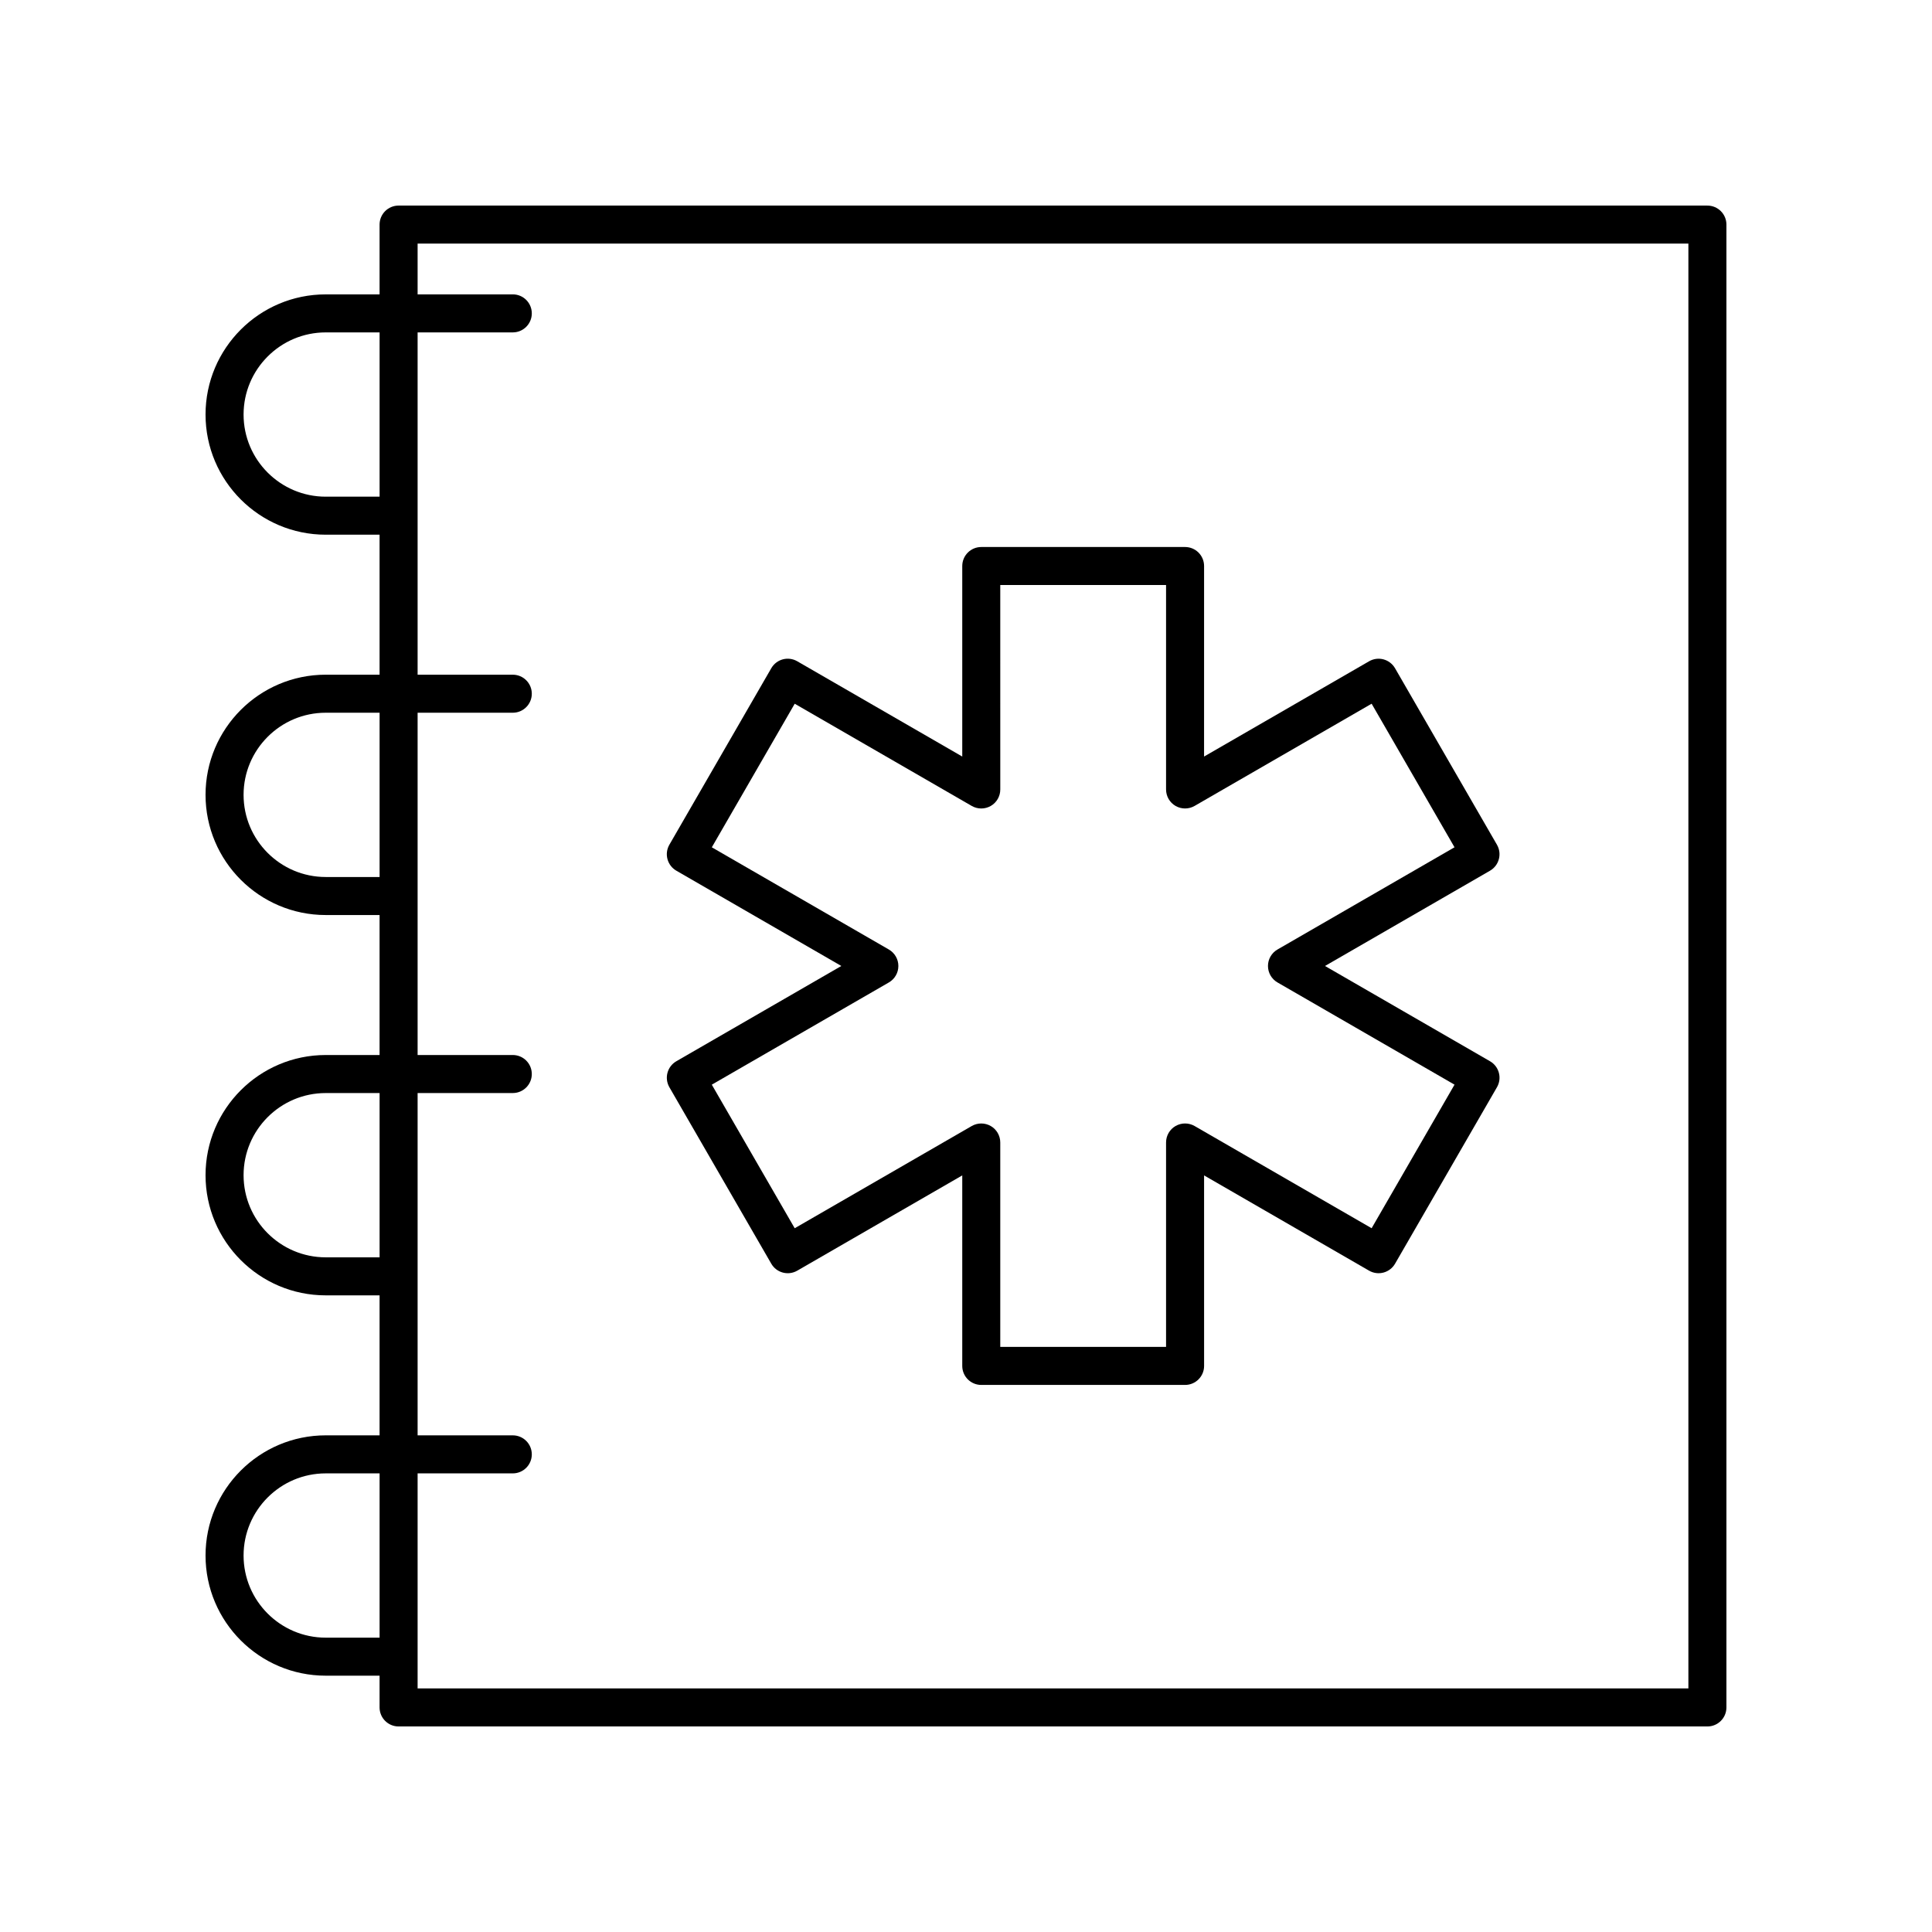
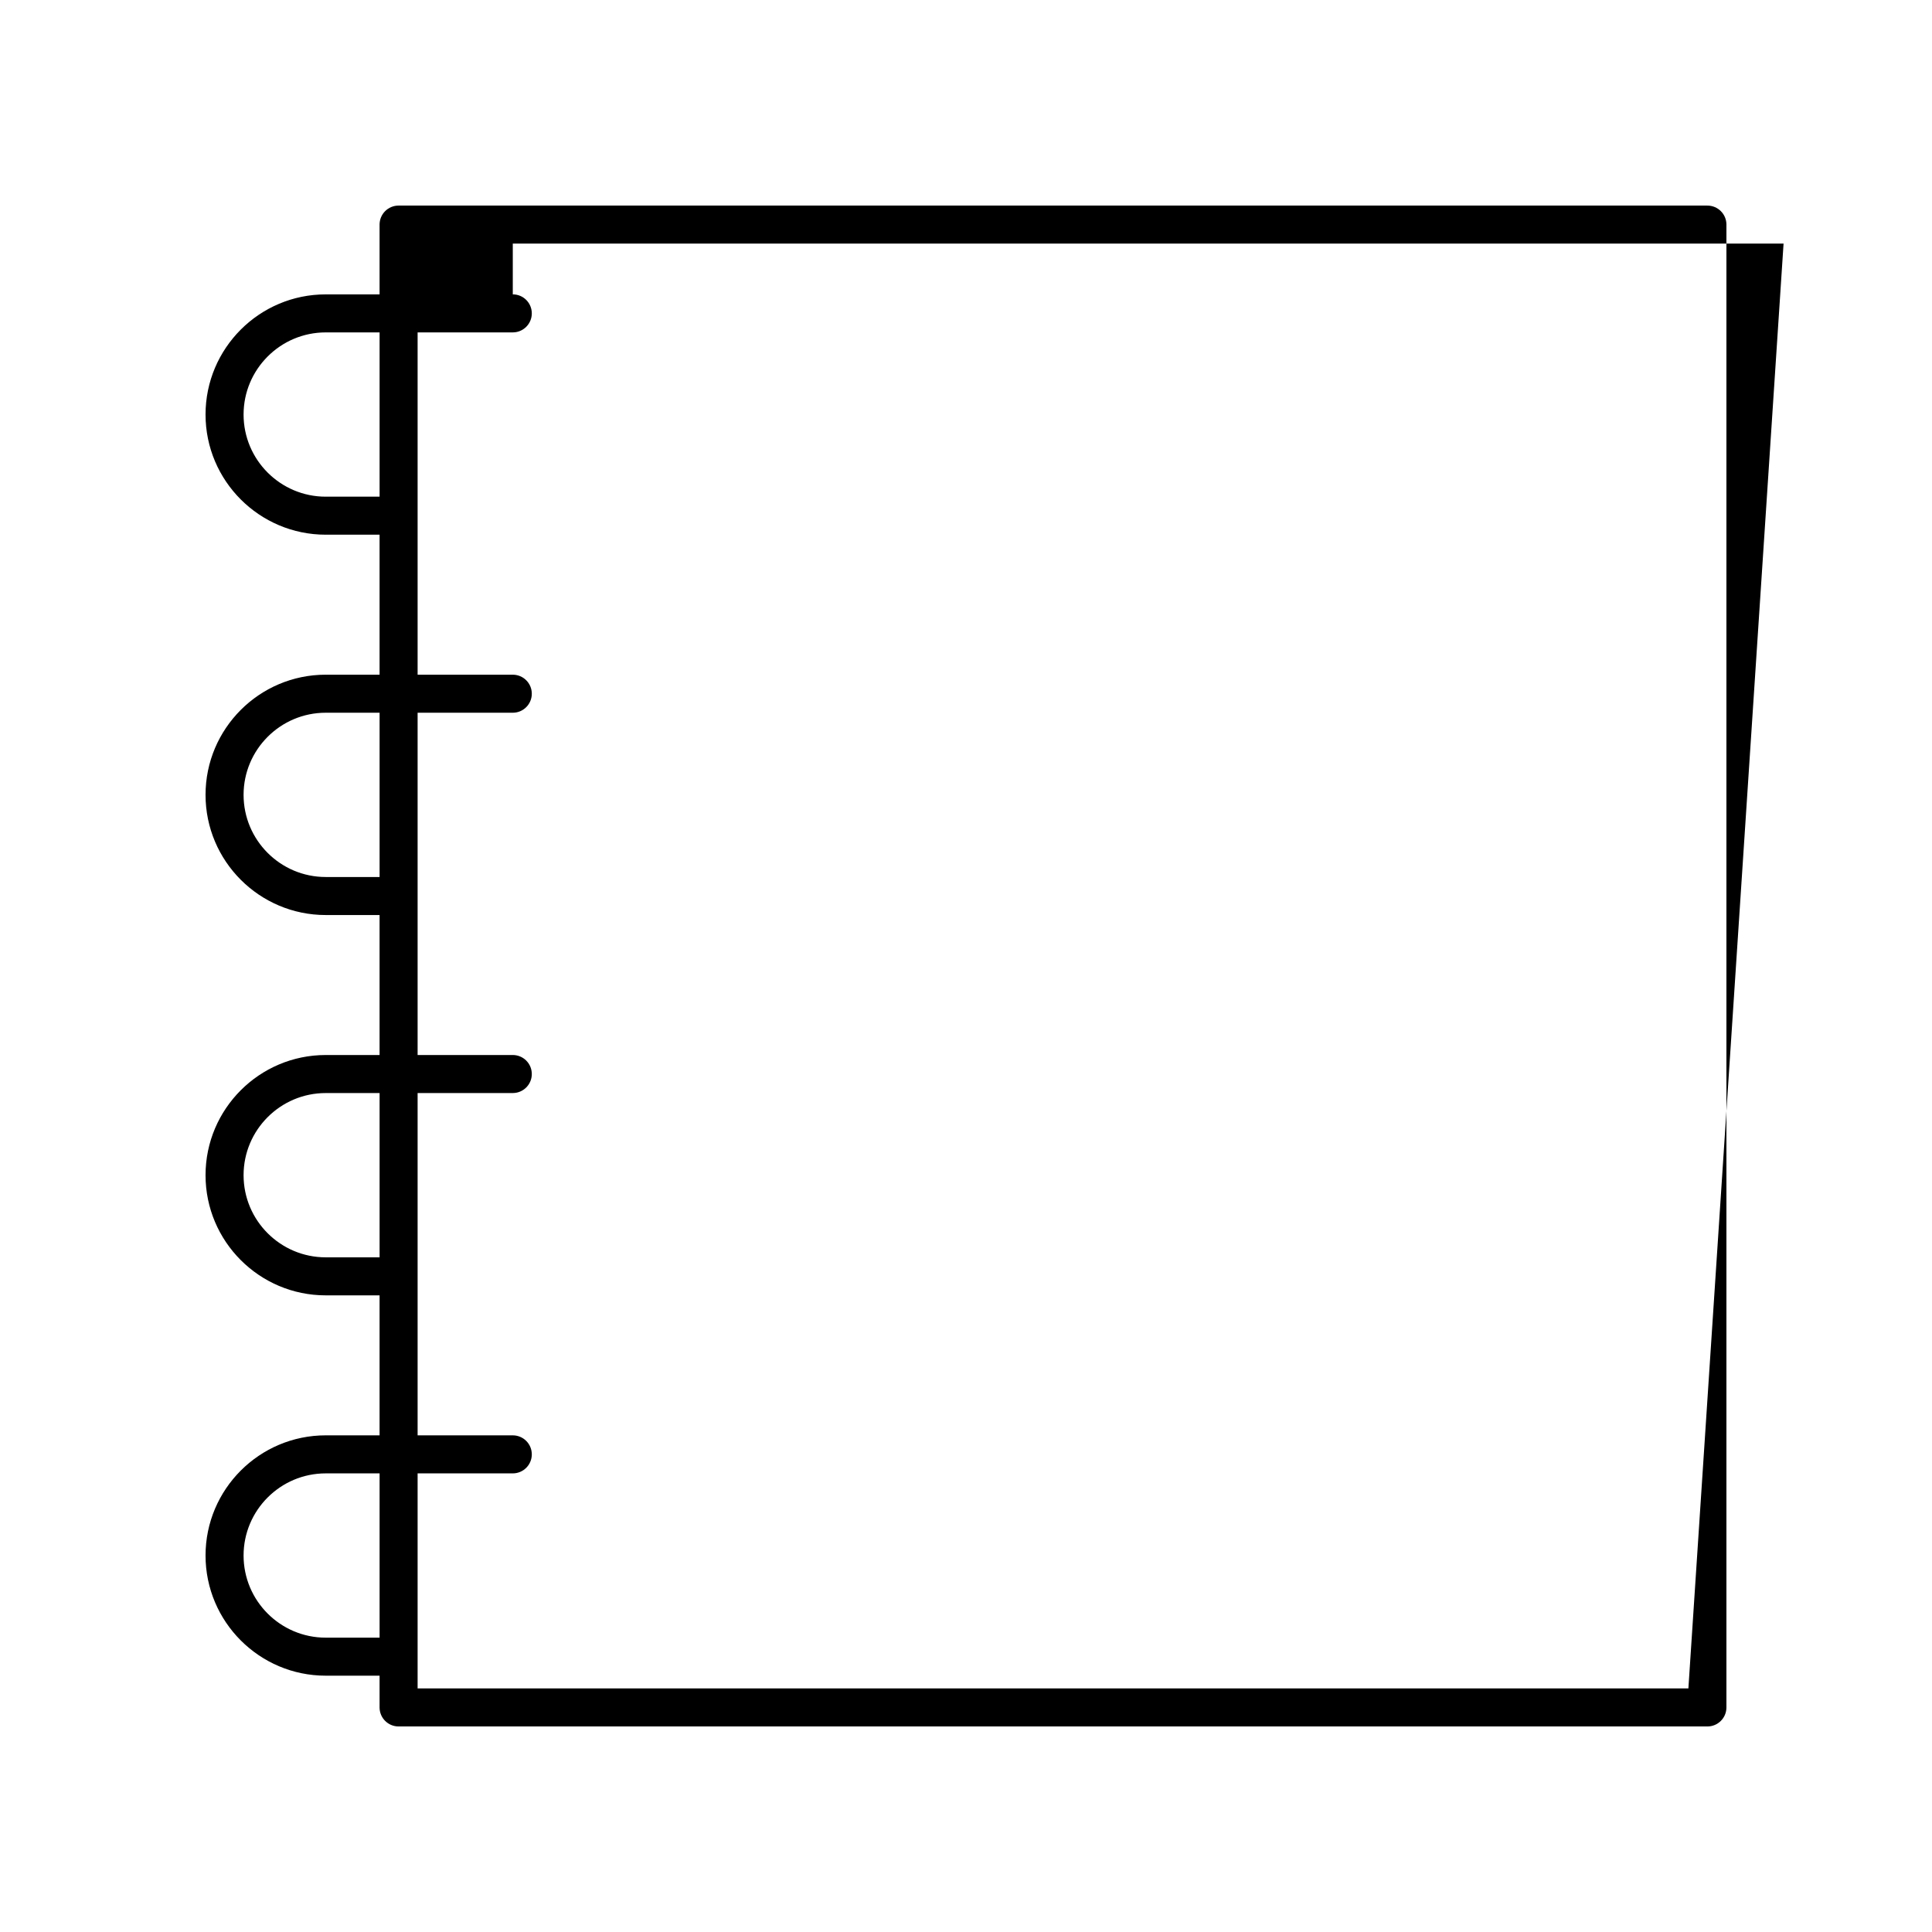
<svg xmlns="http://www.w3.org/2000/svg" fill="#000000" width="800px" height="800px" version="1.1" viewBox="144 144 512 512">
  <g>
-     <path d="m596.48 198.48h-346.85c-2.781 0-5.039 2.254-5.039 5.039v18.496h-14.277c-17.559-0.004-31.844 14.281-31.844 31.844 0 17.559 14.285 31.84 31.844 31.84h14.277v37.102h-14.277c-17.559 0-31.844 14.285-31.844 31.844s14.285 31.848 31.844 31.848h14.277v37.098h-14.277c-17.559 0-31.844 14.285-31.844 31.848 0 17.559 14.285 31.844 31.844 31.844h14.277v37.098h-14.277c-17.559 0-31.844 14.285-31.844 31.844s14.285 31.848 31.844 31.848h14.277v8.418c0 2.785 2.254 5.039 5.039 5.039h346.85c2.781 0 5.039-2.254 5.039-5.039v-392.97c0-2.785-2.258-5.035-5.039-5.035zm-366.16 77.145c-12.004 0-21.77-9.766-21.77-21.766 0-12.004 9.766-21.77 21.77-21.77h14.277v43.535zm0 100.79c-12.004 0-21.77-9.766-21.77-21.77 0-12 9.766-21.766 21.77-21.766h14.277v43.539zm0 100.79c-12.004 0-21.77-9.766-21.77-21.766 0-12.004 9.766-21.77 21.77-21.77h14.277v43.539zm0 100.79c-12.004 0-21.77-9.766-21.77-21.77 0-12 9.766-21.766 21.77-21.766h14.277v43.539zm361.12 13.457h-336.77v-56.992h25.223c2.781 0 5.039-2.254 5.039-5.039 0-2.785-2.254-5.039-5.039-5.039h-25.223v-90.715h25.223c2.781 0 5.039-2.254 5.039-5.039s-2.254-5.039-5.039-5.039h-25.223v-90.707h25.223c2.781 0 5.039-2.254 5.039-5.039 0-2.785-2.254-5.039-5.039-5.039h-25.223v-90.715h25.223c2.781 0 5.039-2.254 5.039-5.039 0-2.785-2.254-5.039-5.039-5.039h-25.223v-13.453h336.77z" />
-     <path d="m320.89 428.3c-0.348 1.289-0.164 2.668 0.5 3.824l27.008 46.773c1.391 2.41 4.469 3.234 6.883 1.844l43.727-25.246v50.488c0 2.785 2.254 5.039 5.039 5.039h54.012c2.781 0 5.039-2.254 5.039-5.039l-0.004-50.488 43.727 25.246c2.414 1.387 5.484 0.566 6.883-1.844l27.008-46.773c1.391-2.41 0.566-5.492-1.844-6.883l-43.727-25.246 43.723-25.246c2.41-1.391 3.234-4.473 1.844-6.883l-27.008-46.773c-1.398-2.414-4.477-3.242-6.883-1.844l-43.727 25.246 0.004-50.492c0-2.785-2.254-5.039-5.039-5.039h-54.008c-2.781 0-5.039 2.254-5.039 5.039v50.488l-43.727-25.246c-2.422-1.398-5.492-0.57-6.883 1.844l-27.008 46.773c-0.668 1.156-0.848 2.535-0.5 3.824 0.344 1.289 1.191 2.391 2.348 3.059l43.727 25.25-43.727 25.246c-1.156 0.668-2.004 1.77-2.348 3.059zm58.668-23.941c1.559-0.898 2.519-2.562 2.519-4.363s-0.961-3.465-2.519-4.363l-46.918-27.09 21.969-38.047 46.918 27.09c1.559 0.895 3.477 0.895 5.039 0 1.559-0.898 2.519-2.562 2.519-4.363l-0.004-54.184h43.938v54.18c0 1.801 0.961 3.465 2.519 4.363 1.559 0.895 3.477 0.895 5.039 0l46.918-27.09 21.969 38.047-46.918 27.09c-1.559 0.898-2.519 2.562-2.519 4.363 0 1.801 0.961 3.465 2.519 4.363l46.918 27.09-21.969 38.047-46.918-27.09c-1.559-0.895-3.477-0.895-5.039 0-1.559 0.898-2.519 2.562-2.519 4.363v54.18h-43.938v-54.176c0-1.801-0.961-3.465-2.519-4.363-1.559-0.895-3.477-0.895-5.039 0l-46.918 27.09-21.969-38.047z" />
+     <path d="m596.48 198.48h-346.85c-2.781 0-5.039 2.254-5.039 5.039v18.496h-14.277c-17.559-0.004-31.844 14.281-31.844 31.844 0 17.559 14.285 31.84 31.844 31.84h14.277v37.102h-14.277c-17.559 0-31.844 14.285-31.844 31.844s14.285 31.848 31.844 31.848h14.277v37.098h-14.277c-17.559 0-31.844 14.285-31.844 31.848 0 17.559 14.285 31.844 31.844 31.844h14.277v37.098h-14.277c-17.559 0-31.844 14.285-31.844 31.844s14.285 31.848 31.844 31.848h14.277v8.418c0 2.785 2.254 5.039 5.039 5.039h346.85c2.781 0 5.039-2.254 5.039-5.039v-392.97c0-2.785-2.258-5.035-5.039-5.035zm-366.16 77.145c-12.004 0-21.77-9.766-21.77-21.766 0-12.004 9.766-21.77 21.77-21.77h14.277v43.535zm0 100.79c-12.004 0-21.77-9.766-21.77-21.77 0-12 9.766-21.766 21.77-21.766h14.277v43.539zm0 100.79c-12.004 0-21.77-9.766-21.77-21.766 0-12.004 9.766-21.77 21.77-21.77h14.277v43.539zm0 100.79c-12.004 0-21.77-9.766-21.77-21.77 0-12 9.766-21.766 21.77-21.766h14.277v43.539zm361.12 13.457h-336.77v-56.992h25.223c2.781 0 5.039-2.254 5.039-5.039 0-2.785-2.254-5.039-5.039-5.039h-25.223v-90.715h25.223c2.781 0 5.039-2.254 5.039-5.039s-2.254-5.039-5.039-5.039h-25.223v-90.707h25.223c2.781 0 5.039-2.254 5.039-5.039 0-2.785-2.254-5.039-5.039-5.039h-25.223v-90.715h25.223c2.781 0 5.039-2.254 5.039-5.039 0-2.785-2.254-5.039-5.039-5.039v-13.453h336.77z" />
  </g>
</svg>